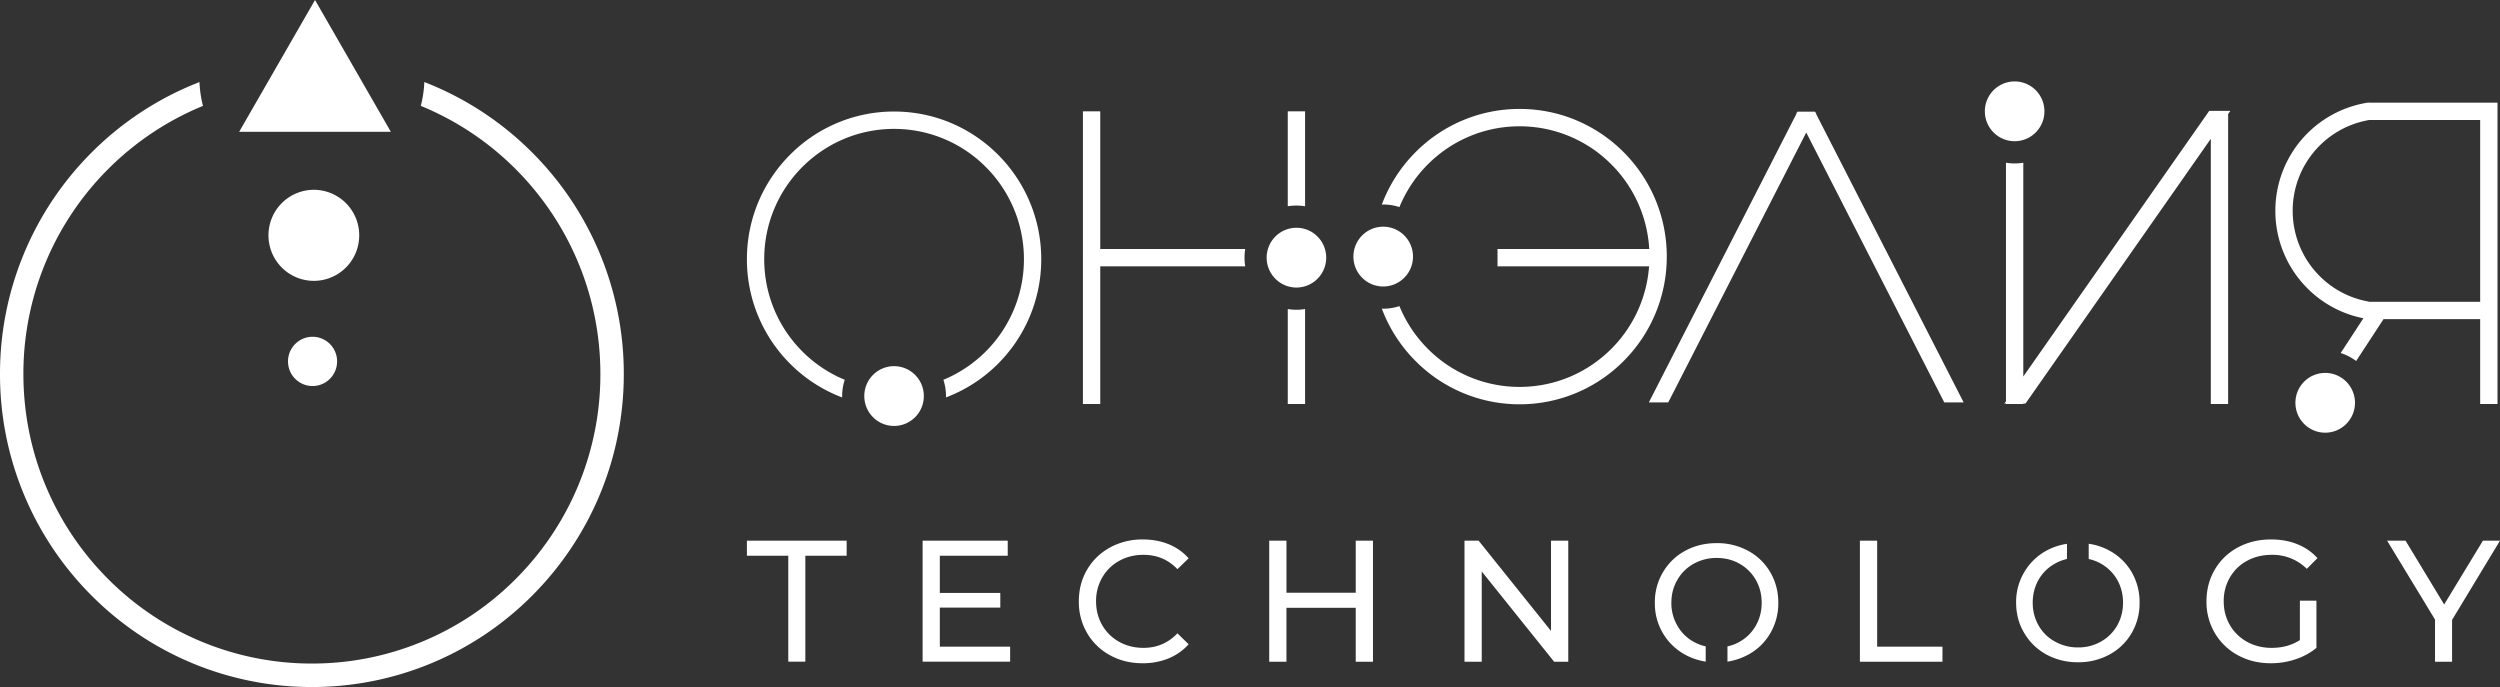
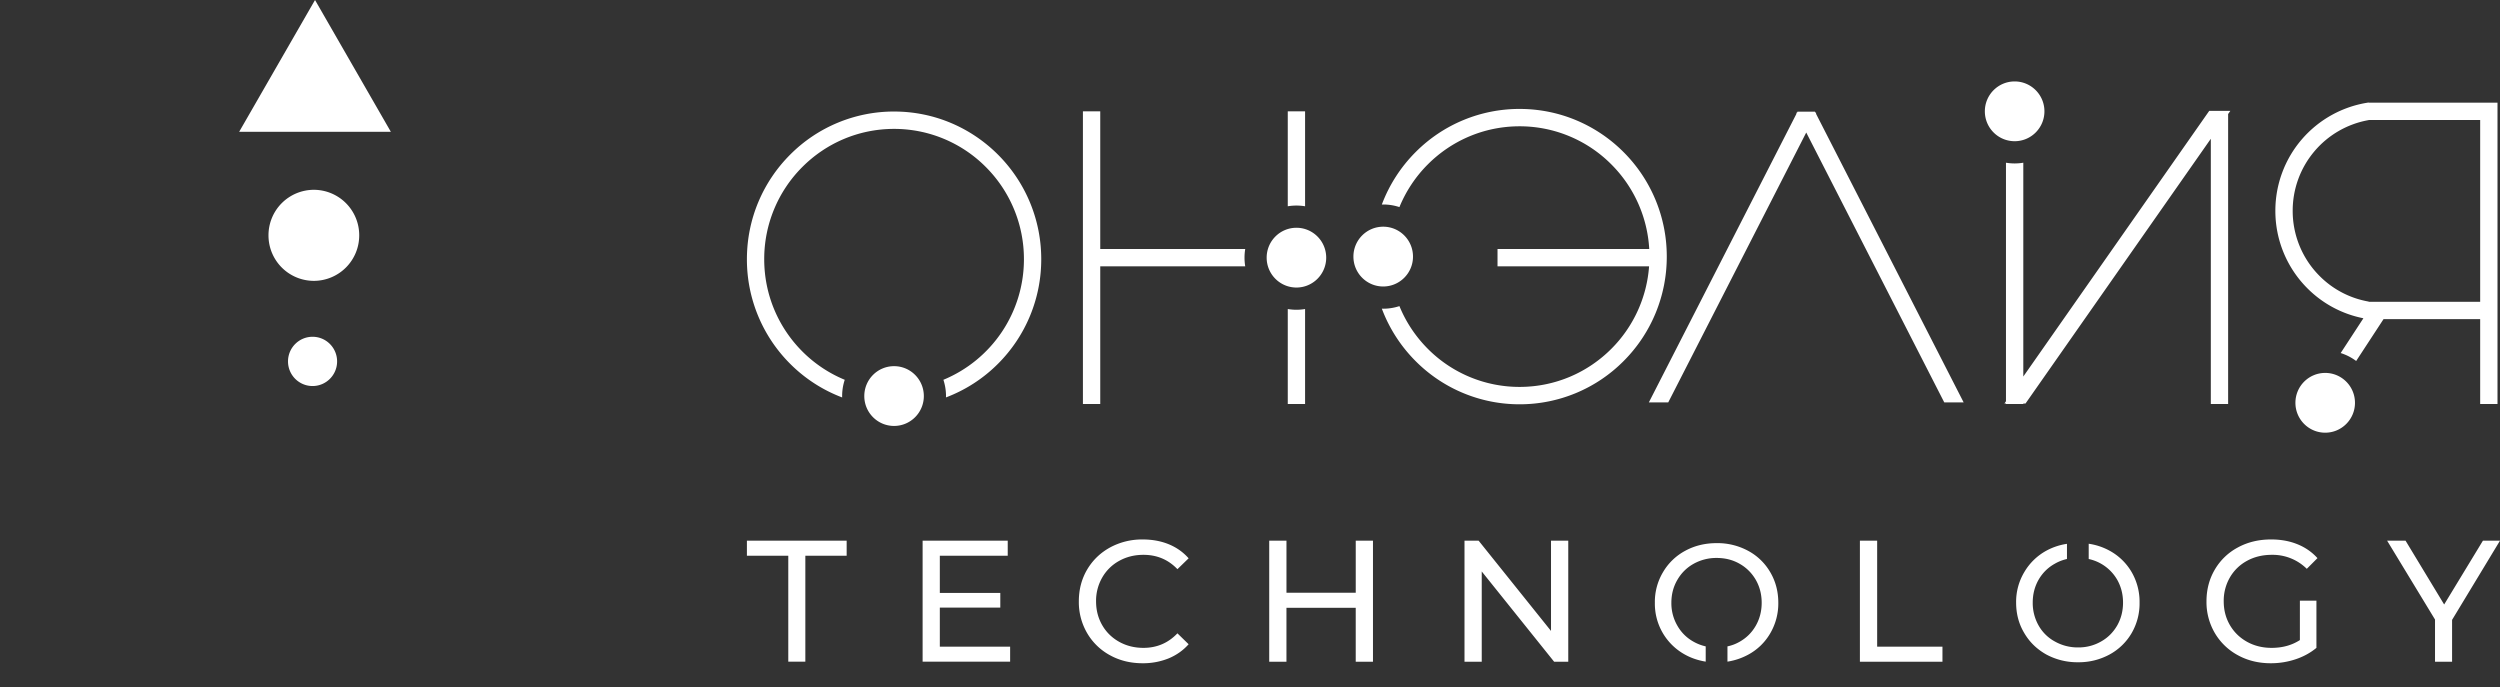
<svg xmlns="http://www.w3.org/2000/svg" width="131" height="36" viewBox="0 0 131 36" fill="none">
  <rect x="0" y="0" width="131" height="36" fill="#333333" stroke="none" />
  <path d="M16.378 20.228c.71 0 1.286-.577 1.286-1.29 0-.713-.575-1.291-1.286-1.291-.71 0-1.286.578-1.286 1.291s.576 1.29 1.286 1.29Zm.068-5.511a2.381 2.381 0 0 0 2.377-2.386 2.381 2.381 0 0 0-2.377-2.385 2.38 2.38 0 0 0-2.377 2.386 2.38 2.38 0 0 0 2.377 2.385Zm-3.912-7.812h7.946l-1.987-3.453L16.507 0 14.52 3.452l-1.987 3.453Zm89.346 14.182L94.647 6.944l-7.232 14.143h-1.016l7.74-15.135-.016-.033.045-.024.022-.043h.914l.022.043.046.024-.017.033 7.741 15.135h-1.016Zm5.248-15.254c0-.865-.699-1.566-1.561-1.566s-1.561.701-1.561 1.566c0 .865.699 1.566 1.561 1.566s1.561-.7 1.561-1.566Zm-1.107 2.692V19.73l9.742-13.92h1.107l-.116.165v15.194h-.907V7.272l-9.711 13.874h-.115v.023h-.908v-.023h-.082l.082-.12v-12.5a2.697 2.697 0 0 0 .908 0Zm-37.635 7.668v4.976h-.907v-4.976a2.693 2.693 0 0 0 .907 0ZM57.653 5.833v7.213h7.597a2.782 2.782 0 0 0 0 .91h-7.597v7.213h-.908V5.833h.908Zm10.28 6.102c.861 0 1.56.701 1.56 1.566 0 .865-.699 1.566-1.56 1.566-.862 0-1.56-.701-1.56-1.566 0-.865.698-1.566 1.56-1.566Zm.453-6.102v4.976a2.765 2.765 0 0 0-.907 0V5.833h.907Zm61.575 10.89h-5.064l-1.434 2.193a2.684 2.684 0 0 0-.812-.416l1.191-1.823a5.697 5.697 0 0 1-2.938-1.573 5.73 5.73 0 0 1-1.675-4.056 5.73 5.73 0 0 1 4.891-5.677v.008h6.749v15.79h-.908v-4.447Zm-6.56 4.384c0-.865-.699-1.566-1.56-1.566-.863 0-1.561.701-1.561 1.566 0 .865.698 1.566 1.561 1.566.861 0 1.56-.701 1.56-1.566Zm.719-14.814a4.819 4.819 0 0 0-3.983 4.755 4.82 4.82 0 0 0 1.408 3.412 4.778 4.778 0 0 0 2.575 1.343v.01h5.841V6.287h-5.841v.005Zm-50.079 7.153c0-.866-.699-1.567-1.56-1.567-.863 0-1.562.701-1.562 1.567 0 .865.699 1.566 1.561 1.566s1.561-.701 1.561-1.566Zm12.379-.4a6.814 6.814 0 0 0-1.982-4.428 6.77 6.77 0 0 0-4.812-2c-1.88 0-3.58.765-4.812 2a6.826 6.826 0 0 0-1.484 2.234 2.692 2.692 0 0 0-.85-.136l-.072.001a7.745 7.745 0 0 1 1.766-2.743 7.671 7.671 0 0 1 5.452-2.266c2.13 0 4.058.866 5.453 2.266a7.724 7.724 0 0 1 2.26 5.472 7.727 7.727 0 0 1-2.26 5.472 7.675 7.675 0 0 1-5.453 2.267 7.674 7.674 0 0 1-5.452-2.267 7.741 7.741 0 0 1-1.766-2.744l.072.002c.297 0 .582-.048.85-.136.344.843.853 1.6 1.484 2.234a6.769 6.769 0 0 0 4.812 2c1.88 0 3.581-.764 4.812-2a6.81 6.81 0 0 0 1.974-4.318H78.47v-.91h7.95Zm-39.571 6.141c.862 0 1.56.701 1.56 1.567 0 .864-.698 1.565-1.56 1.565-.862 0-1.56-.7-1.56-1.565 0-.866.697-1.567 1.56-1.567Zm0-13.343c2.13 0 4.057.866 5.453 2.267a7.728 7.728 0 0 1 2.259 5.471 7.728 7.728 0 0 1-2.259 5.473 7.695 7.695 0 0 1-2.733 1.77l.002-.071c0-.298-.05-.585-.137-.853a6.831 6.831 0 0 0 4.22-6.319 6.818 6.818 0 0 0-1.993-4.827 6.772 6.772 0 0 0-4.812-2.001c-1.878 0-3.58.764-4.811 2.001a6.815 6.815 0 0 0-1.993 4.827c0 1.887.761 3.593 1.993 4.829a6.81 6.81 0 0 0 2.226 1.49 2.744 2.744 0 0 0-.135.925 7.7 7.7 0 0 1-2.733-1.771 7.725 7.725 0 0 1-2.258-5.473c0-2.137.863-4.071 2.258-5.47a7.671 7.671 0 0 1 5.453-2.268ZM41.305 29.12h-2.167v-.789h5.227v.788H42.2v5.554h-.894V29.12Zm11.626 4.765v.788h-4.586v-6.342h4.46v.788h-3.558v1.949h3.169v.77h-3.169v2.047h3.684Zm5.229.448a3.085 3.085 0 0 1-1.195-1.16 3.219 3.219 0 0 1-.434-1.662c0-.617.145-1.171.434-1.663.29-.492.689-.878 1.2-1.16a3.507 3.507 0 0 1 1.716-.42c.494 0 .945.082 1.355.248.41.167.758.412 1.048.739l-.587.57c-.477-.5-1.07-.752-1.78-.752-.47 0-.894.106-1.273.317a2.294 2.294 0 0 0-.889.875 2.448 2.448 0 0 0-.321 1.246c0 .459.107.873.321 1.246.213.37.51.662.89.874.378.211.803.317 1.272.317.704 0 1.298-.254 1.78-.762l.587.572c-.29.326-.641.573-1.053.743a3.554 3.554 0 0 1-1.358.253c-.633 0-1.204-.14-1.712-.421Zm13.784-6.002v6.343h-.904v-2.827h-3.63v2.827h-.903v-6.343h.904v2.727h3.63v-2.727h.903Zm10.233 0v6.343h-.741l-3.793-4.73v4.73h-.903v-6.343h.74l3.793 4.73v-4.73h.904Zm15.283 0h.903v5.554h3.422v.789h-4.326v-6.343Zm23.054 3.143h.867v2.474c-.313.26-.678.46-1.093.598a4.064 4.064 0 0 1-1.3.208c-.638 0-1.213-.14-1.725-.421a3.115 3.115 0 0 1-1.205-1.16 3.199 3.199 0 0 1-.438-1.662c0-.617.146-1.172.438-1.668a3.064 3.064 0 0 1 1.21-1.159c.515-.279 1.094-.417 1.739-.417.505 0 .964.083 1.376.25.412.166.763.409 1.052.729l-.559.56a2.544 2.544 0 0 0-1.834-.733c-.481 0-.914.104-1.296.313a2.287 2.287 0 0 0-.898.87 2.44 2.44 0 0 0-.325 1.255c0 .459.108.873.325 1.246.217.37.516.662.898.874.382.212.812.317 1.287.317.566 0 1.059-.136 1.481-.408v-2.066Zm7.975 1.007v2.193h-.894v-2.21l-2.51-4.133h.966l2.023 3.344 2.032-3.344H131l-2.511 4.15Zm-35.727-2.496a2.95 2.95 0 0 0-1.156-1.12 3.387 3.387 0 0 0-1.651-.405c-.615 0-1.168.137-1.657.405a2.98 2.98 0 0 0-1.162 1.126 3.032 3.032 0 0 0-.421 1.594 3.039 3.039 0 0 0 1.583 2.719c.33.183.695.303 1.081.366v-.8a2.332 2.332 0 0 1-.637-.245 2.18 2.18 0 0 1-.848-.84 2.33 2.33 0 0 1-.314-1.2c0-.44.103-.84.314-1.2.204-.354.49-.64.848-.84a2.43 2.43 0 0 1 1.213-.308c.449 0 .848.102 1.206.308.353.2.638.486.843.84.205.36.308.76.308 1.2 0 .44-.103.839-.308 1.2-.205.36-.49.64-.843.84a2.15 2.15 0 0 1-.642.245v.8a3.339 3.339 0 0 0 1.087-.366 2.945 2.945 0 0 0 1.156-1.12 3.095 3.095 0 0 0 .421-1.6c0-.594-.143-1.125-.421-1.6Zm18.935-.009a2.991 2.991 0 0 0-1.156-1.12 3.245 3.245 0 0 0-1.093-.364v.8a2.273 2.273 0 0 1 1.492 1.085c.204.36.307.76.307 1.2 0 .44-.103.839-.307 1.2-.21.36-.49.64-.848.84a2.355 2.355 0 0 1-1.202.308 2.42 2.42 0 0 1-1.212-.309 2.15 2.15 0 0 1-.855-.84 2.383 2.383 0 0 1-.308-1.2c0-.44.103-.84.308-1.2.205-.353.489-.639.855-.84.198-.114.409-.194.631-.245v-.794a3.238 3.238 0 0 0-1.082.36 3.012 3.012 0 0 0-1.156 1.125 3.032 3.032 0 0 0-.426 1.594c0 .588.141 1.12.426 1.595.28.48.667.85 1.156 1.125a3.428 3.428 0 0 0 1.663.406 3.38 3.38 0 0 0 1.651-.406 2.988 2.988 0 0 0 1.156-1.12 3.087 3.087 0 0 0 .416-1.6 3.09 3.09 0 0 0-.416-1.6Z" fill="#fff" />
-   <path d="M16.344 34.77a15.05 15.05 0 0 0 10.69-4.442A15.15 15.15 0 0 0 31.46 19.6c0-4.19-1.692-7.982-4.428-10.727a15.135 15.135 0 0 0-4.982-3.325 5.91 5.91 0 0 0 .184-1.25A16.34 16.34 0 0 1 27.9 8.005a16.38 16.38 0 0 1 4.787 11.597c0 4.528-1.83 8.628-4.787 11.595A16.264 16.264 0 0 1 16.344 36a16.264 16.264 0 0 1-11.557-4.804A16.378 16.378 0 0 1 0 19.601 16.38 16.38 0 0 1 4.787 8.004 16.333 16.333 0 0 1 10.453 4.3a5.9 5.9 0 0 0 .183 1.249 15.15 15.15 0 0 0-4.983 3.325 15.148 15.148 0 0 0-4.427 10.727c0 4.189 1.692 7.981 4.427 10.727a15.05 15.05 0 0 0 10.69 4.442Z" fill="#fff" />
</svg>